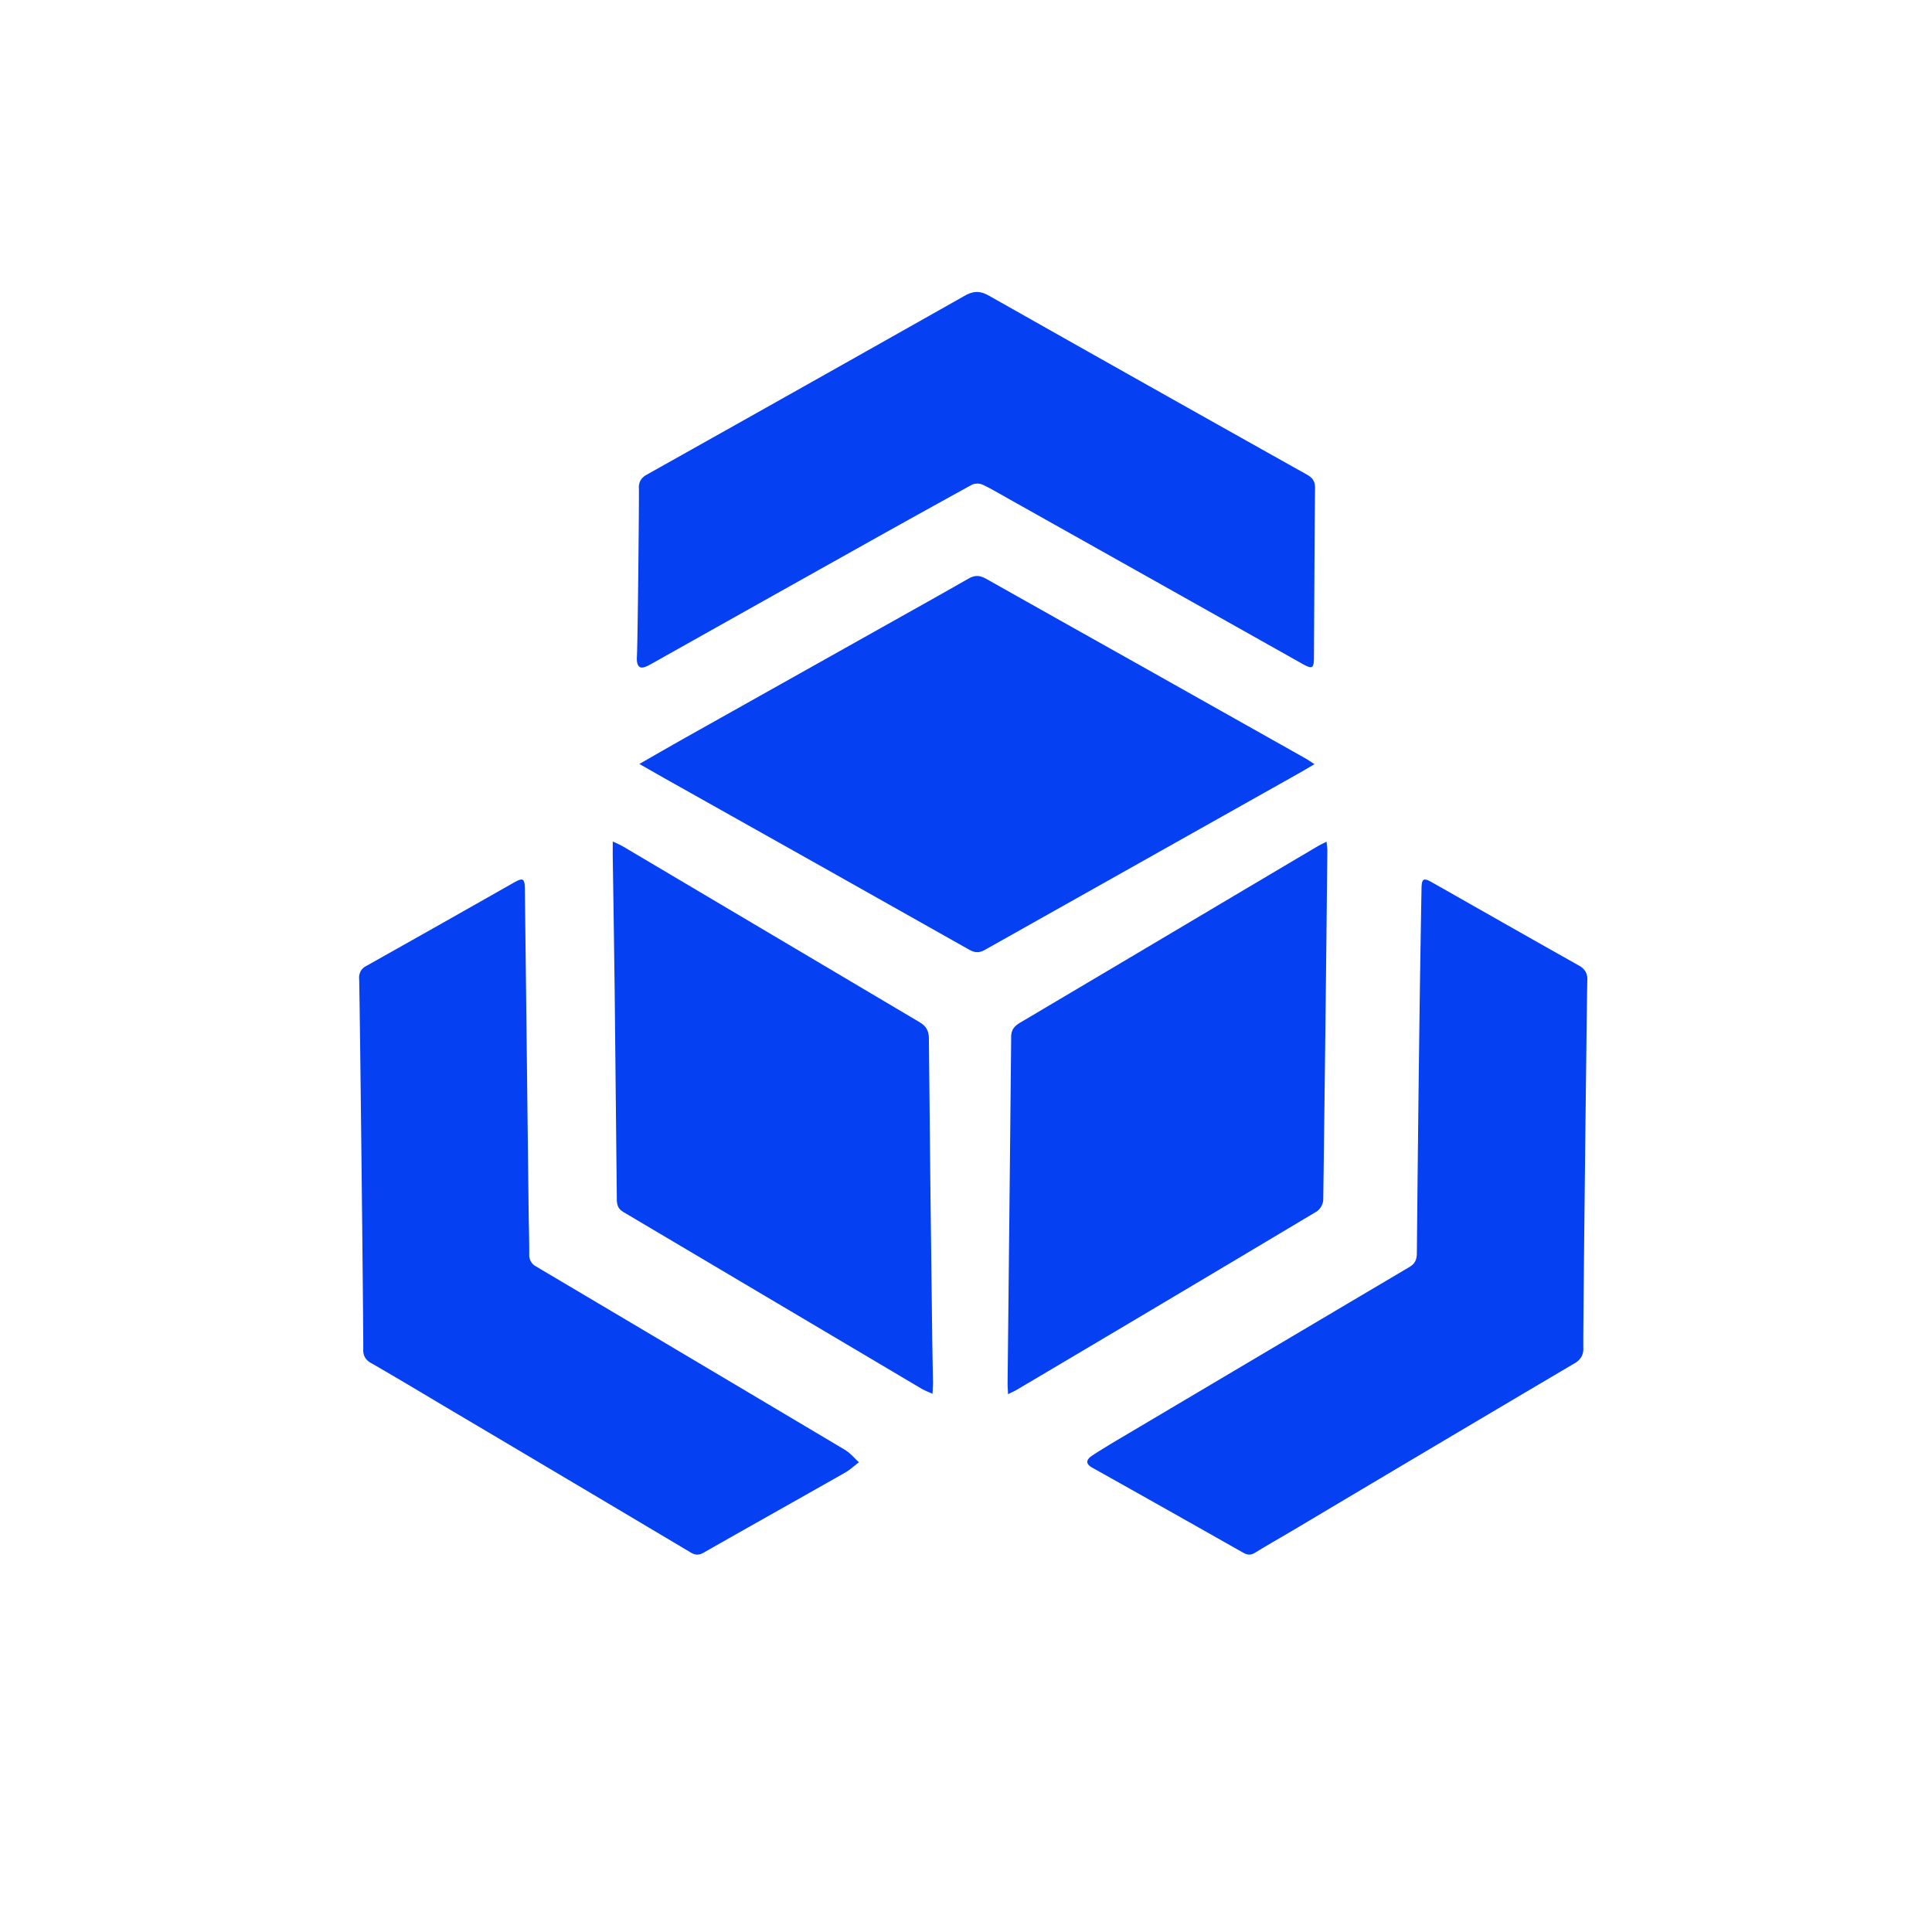
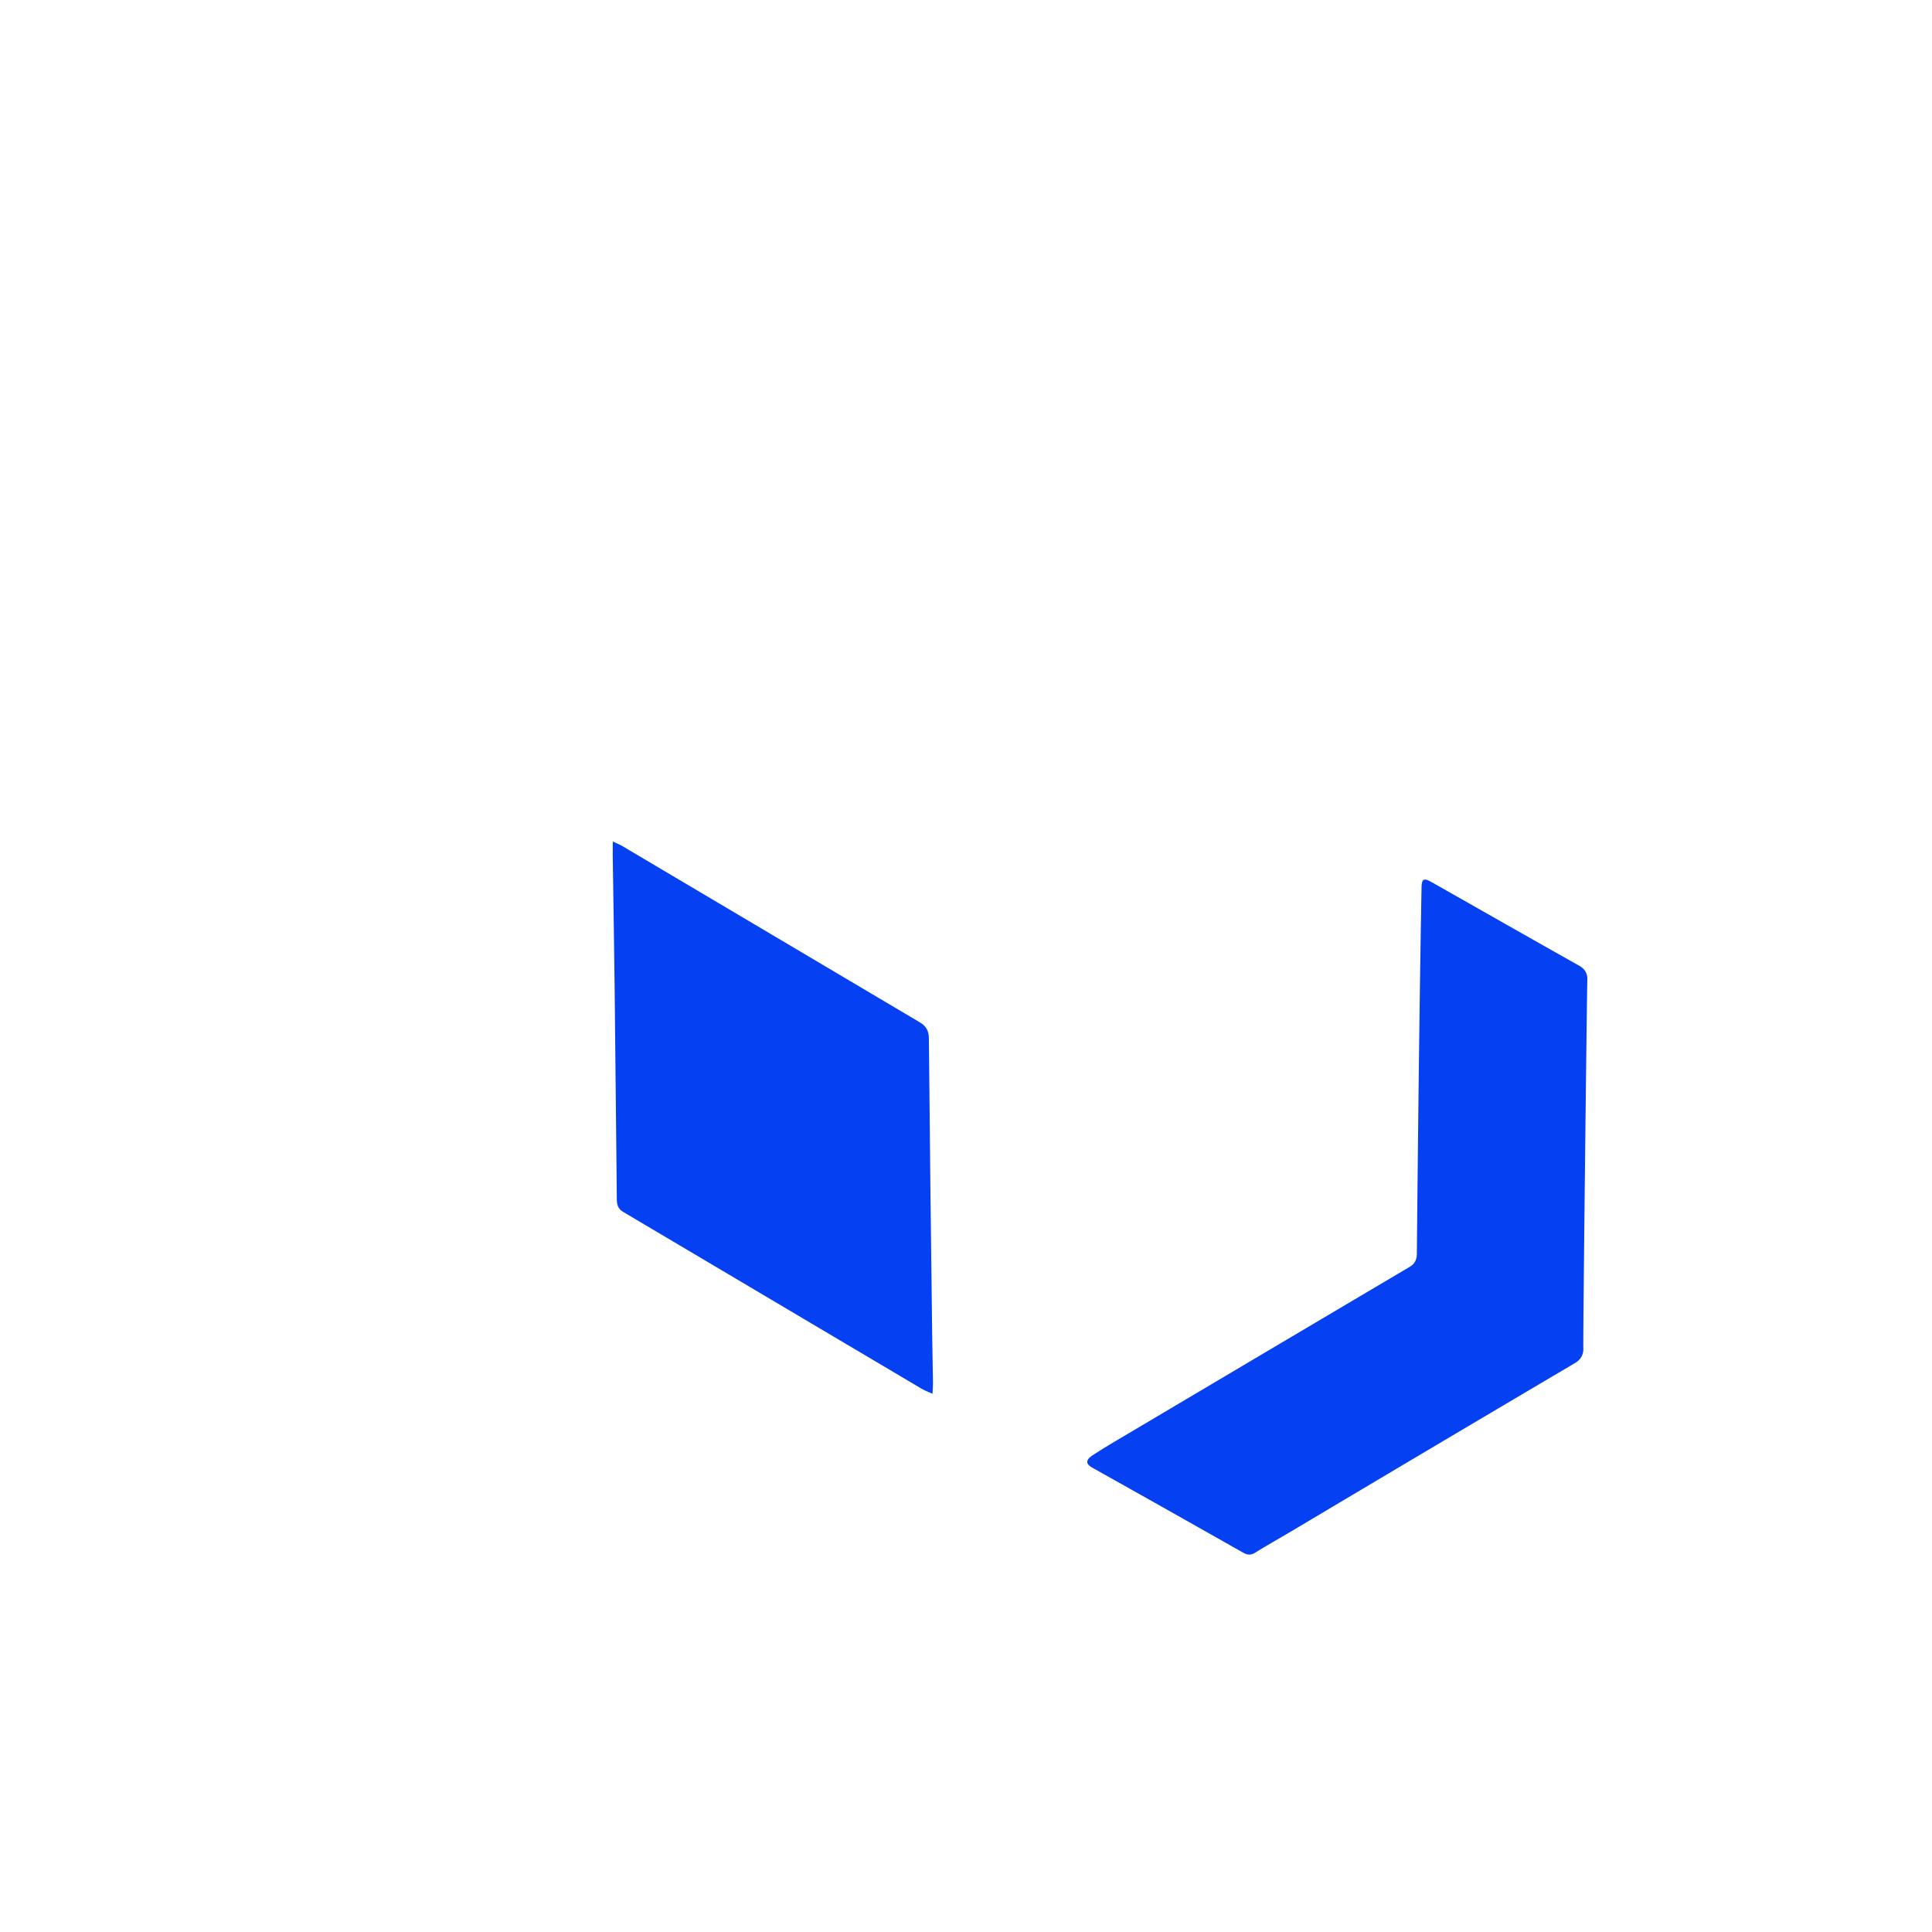
<svg xmlns="http://www.w3.org/2000/svg" id="Слой_1" data-name="Слой 1" viewBox="0 0 1080 1080">
  <defs>
    <style>.cls-1{fill:#0540f2;}</style>
  </defs>
-   <path class="cls-1" d="M357.14,272.81a8,8,0,0,1,.94-4.3,8.79,8.79,0,0,1,3.52-3.2q88.93-49.86,177.71-100c4.87-2.75,8.69-2.78,13.56,0q88.76,50.18,177.7,100c3.07,1.72,4.59,3.69,4.55,7.45-.31,31.56-.42,63.12-.62,94.68,0,6.33-.94,6.75-6.52,3.61q-82-46.11-164.09-92.18c-4.83-2.71-9.59-5.58-14.59-7.93a7.5,7.5,0,0,0-5.93,0q-34.57,19-68.95,38.31-55.37,31-110.67,62.08c-3,1.68-4.92,2.24-6.11,1.54-1.88-1.11-1.66-4.67-1.6-5.81C356.52,357.24,357.31,277.63,357.14,272.81Z" />
  <path class="cls-1" d="M885.09,753.48a9.32,9.32,0,0,1-1.08,5,10,10,0,0,1-3.9,3.66Q801.3,808.68,722.7,855.51c-6.94,4.12-14,8.07-20.86,12.32-2.49,1.55-4.34,1.58-6.93.11q-42.17-23.9-84.46-47.58c-3.5-2-3.62-4.25.19-6.75,6.63-4.34,13.48-8.34,20.29-12.38q78.5-46.54,157-93c3.22-1.9,4.07-4.35,4.1-7.81q.54-58,1.27-116.09.55-43.77,1.33-87.54c.09-5.74,1.11-6.26,6.08-3.43,27.28,15.48,54.52,31,81.87,46.37a9.28,9.28,0,0,1,3.66,3.28,8.88,8.88,0,0,1,1.08,5C887.11,553.46,884.86,747.09,885.09,753.48Z" />
-   <path class="cls-1" d="M200.77,547.38a8.11,8.11,0,0,1,1-4.77,7.44,7.44,0,0,1,2.82-2.54Q245.86,516.9,287,493.52c5.5-3.11,6.33-2.6,6.41,3.86q1.06,89.91,2.1,179.84c.1,7.93.37,15.86.34,23.79a7.22,7.22,0,0,0,3.89,7q86.3,51.12,172.48,102.4c3,1.77,5.31,4.61,7.94,7-2.54,1.93-4.91,4.18-7.66,5.75-26.31,14.94-52.71,29.73-79,44.69-2.69,1.54-4.72,1.61-7.39,0q-67.6-40.23-135.28-80.3c-14.45-8.57-28.83-17.25-43.39-25.6a8.64,8.64,0,0,1-3.38-3.1,8.17,8.17,0,0,1-1-4.44C203.26,748.68,201.07,552.92,200.77,547.38Z" />
-   <path class="cls-1" d="M357.42,427.06c8.82-5.05,16.57-9.55,24.39-13.95q57.39-32.24,114.8-64.42c14.92-8.38,29.87-16.69,44.71-25.2,3.42-2,6.24-2,9.72-.06C578.61,339,606.28,354.48,633.9,370Q682,397,730,424.08c1.35.75,2.6,1.68,4.79,3.11-3.52,2.05-6.3,3.72-9.13,5.31Q638,481.75,550.43,531.05c-3.27,1.84-5.68,1.5-8.75-.23q-85.08-48-170.25-95.77C367.07,432.6,362.75,430.1,357.42,427.06Z" />
  <path class="cls-1" d="M342.54,470.41c2.75,1.31,4.17,1.85,5.46,2.61q83,49.2,166,98.36c3.7,2.19,5.21,4.73,5.25,9.1q.78,84.43,1.89,168.88c.1,7.92.3,15.85.41,23.78,0,1.68-.15,3.37-.28,6-2.47-1.14-4.32-1.8-6-2.78q-83.4-49.43-166.81-98.84c-3-1.76-3.62-4-3.65-7q-.54-58-1.2-116.07c-.29-25.37-.72-50.74-1.09-76.11C342.51,476.11,342.54,474,342.54,470.41Z" />
-   <path class="cls-1" d="M563.51,779.36c-.12-2.74-.28-4.43-.26-6.12q1.05-96.79,2-193.59c0-4.27,2.05-6.23,5.22-8.1q56.41-33.4,112.8-66.9,26.55-15.76,53.14-31.48c1.43-.85,2.95-1.54,5.13-2.67.21,2.18.47,3.52.46,4.85Q741,573.09,739.7,670.84a8.79,8.79,0,0,1-3.6,6.34Q652.27,727.27,568.22,777C567,777.68,565.77,778.22,563.51,779.36Z" />
</svg>